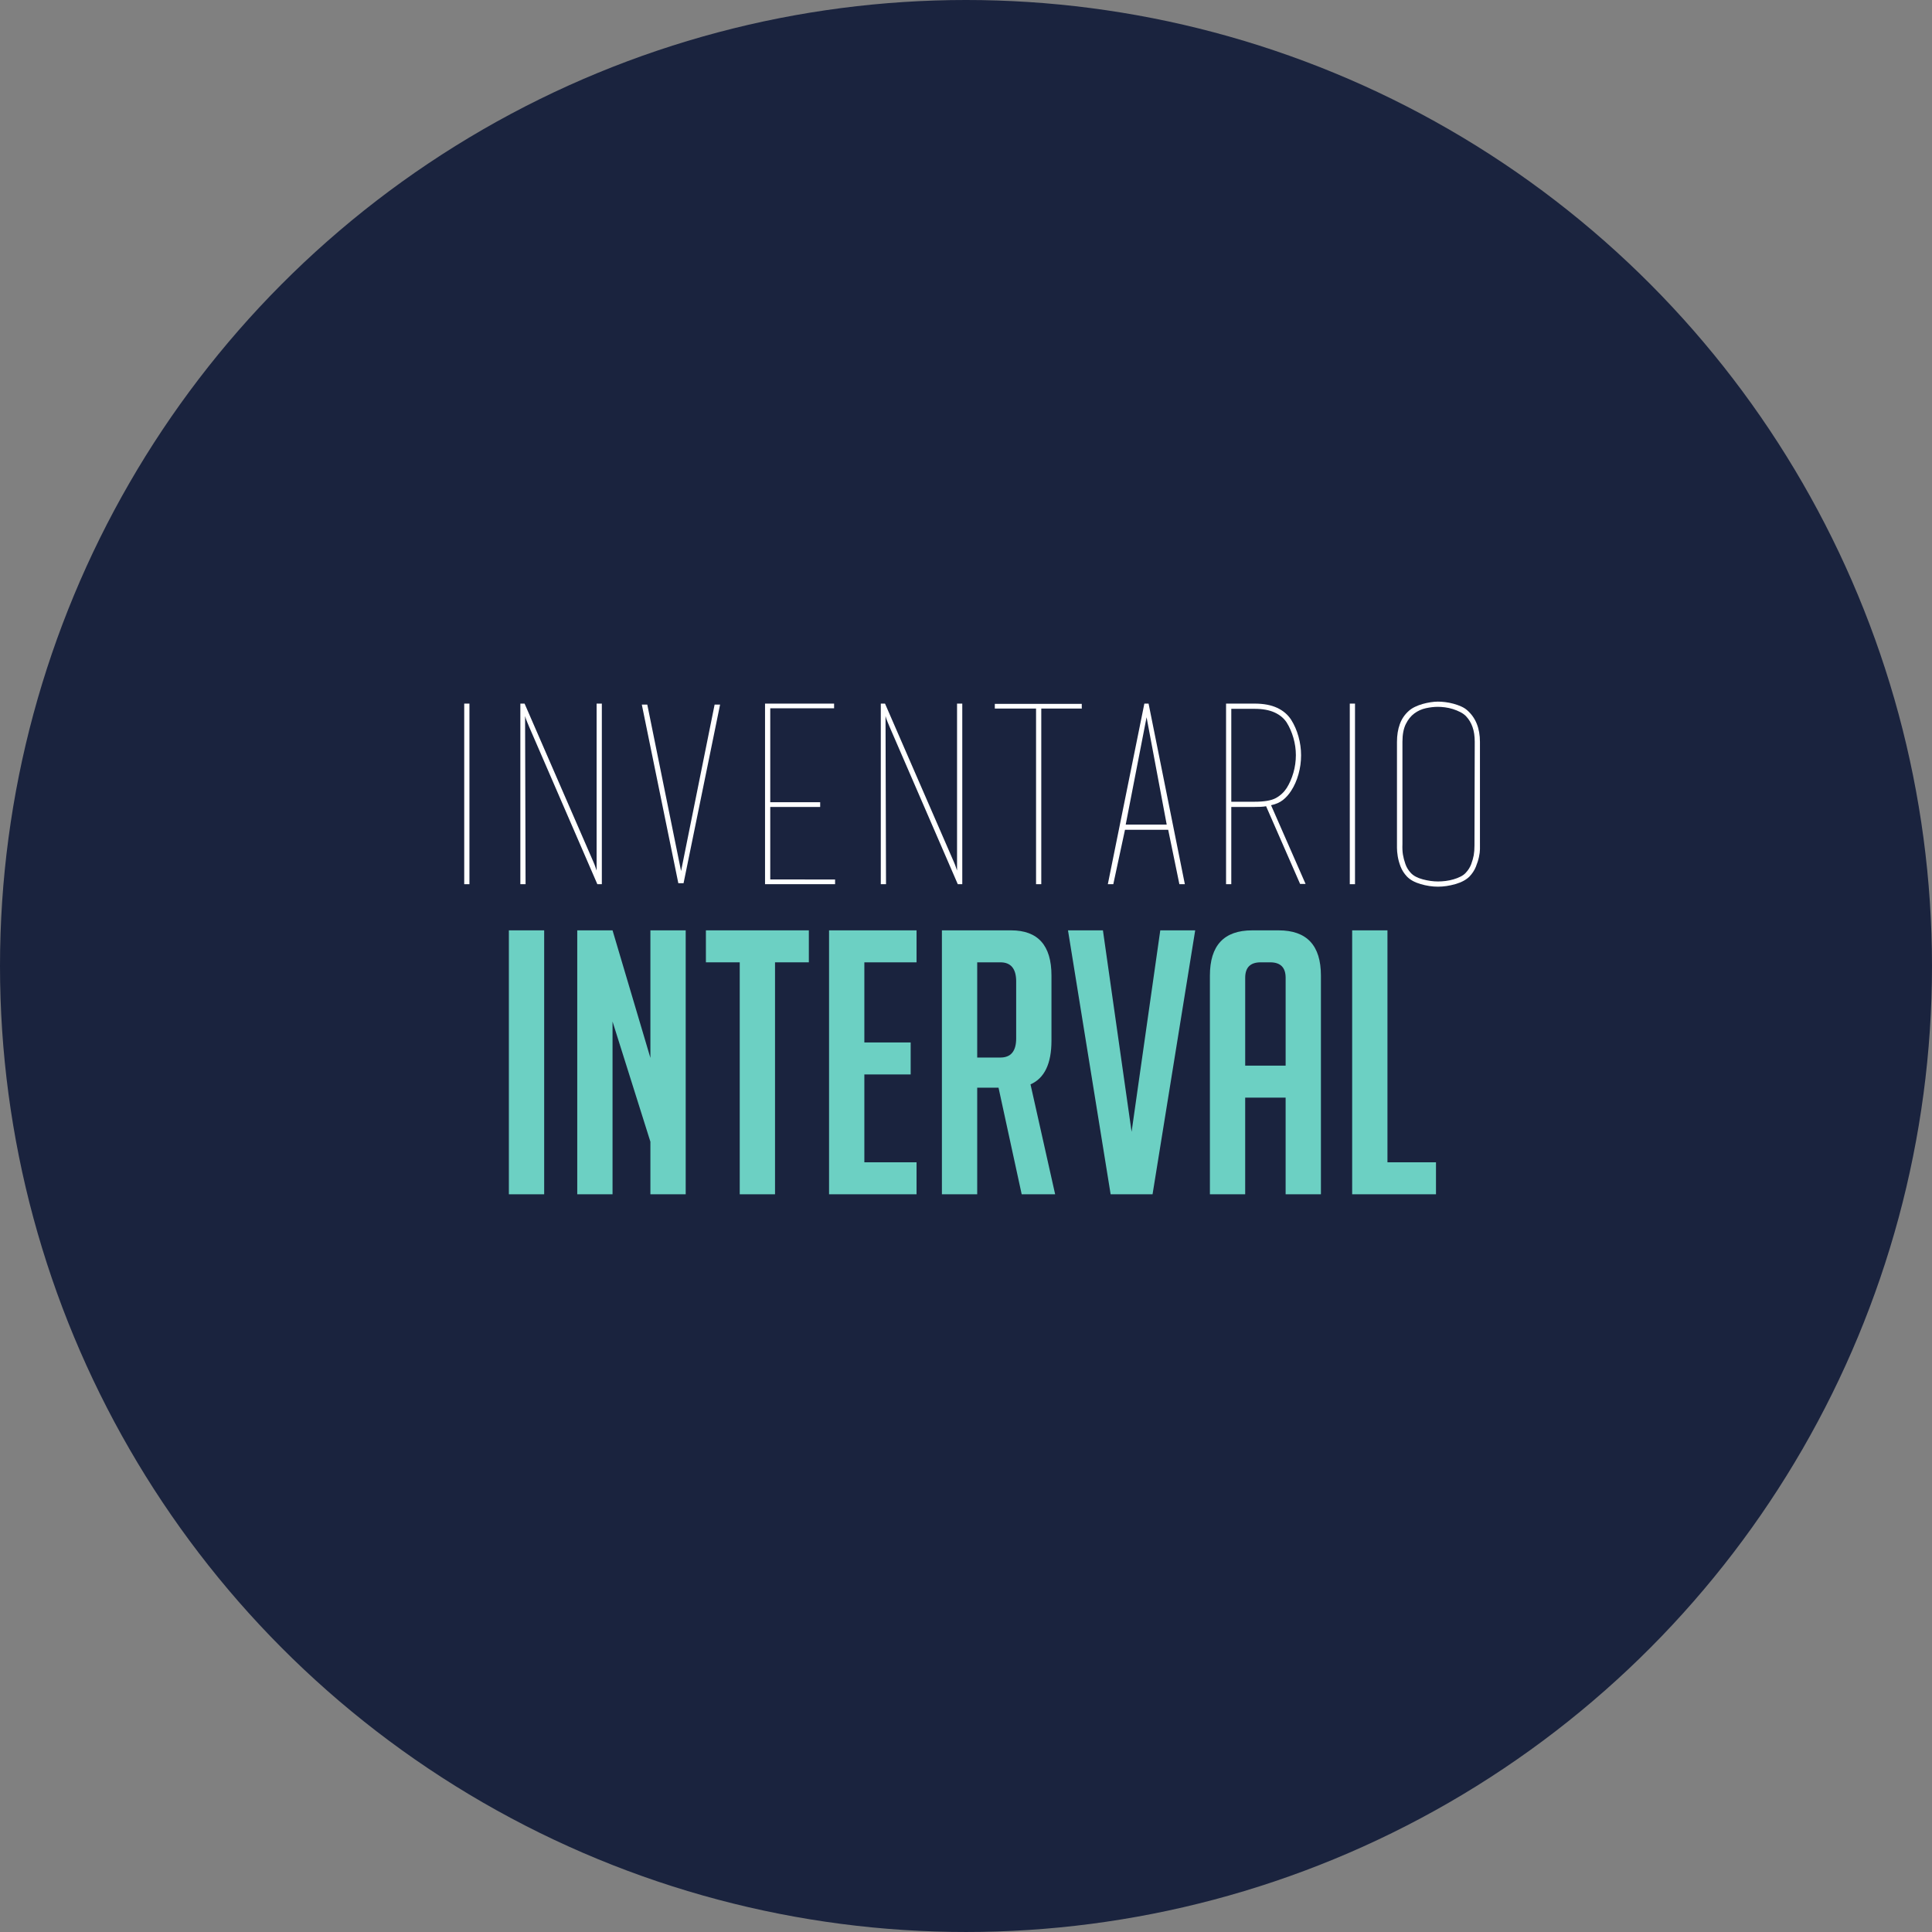
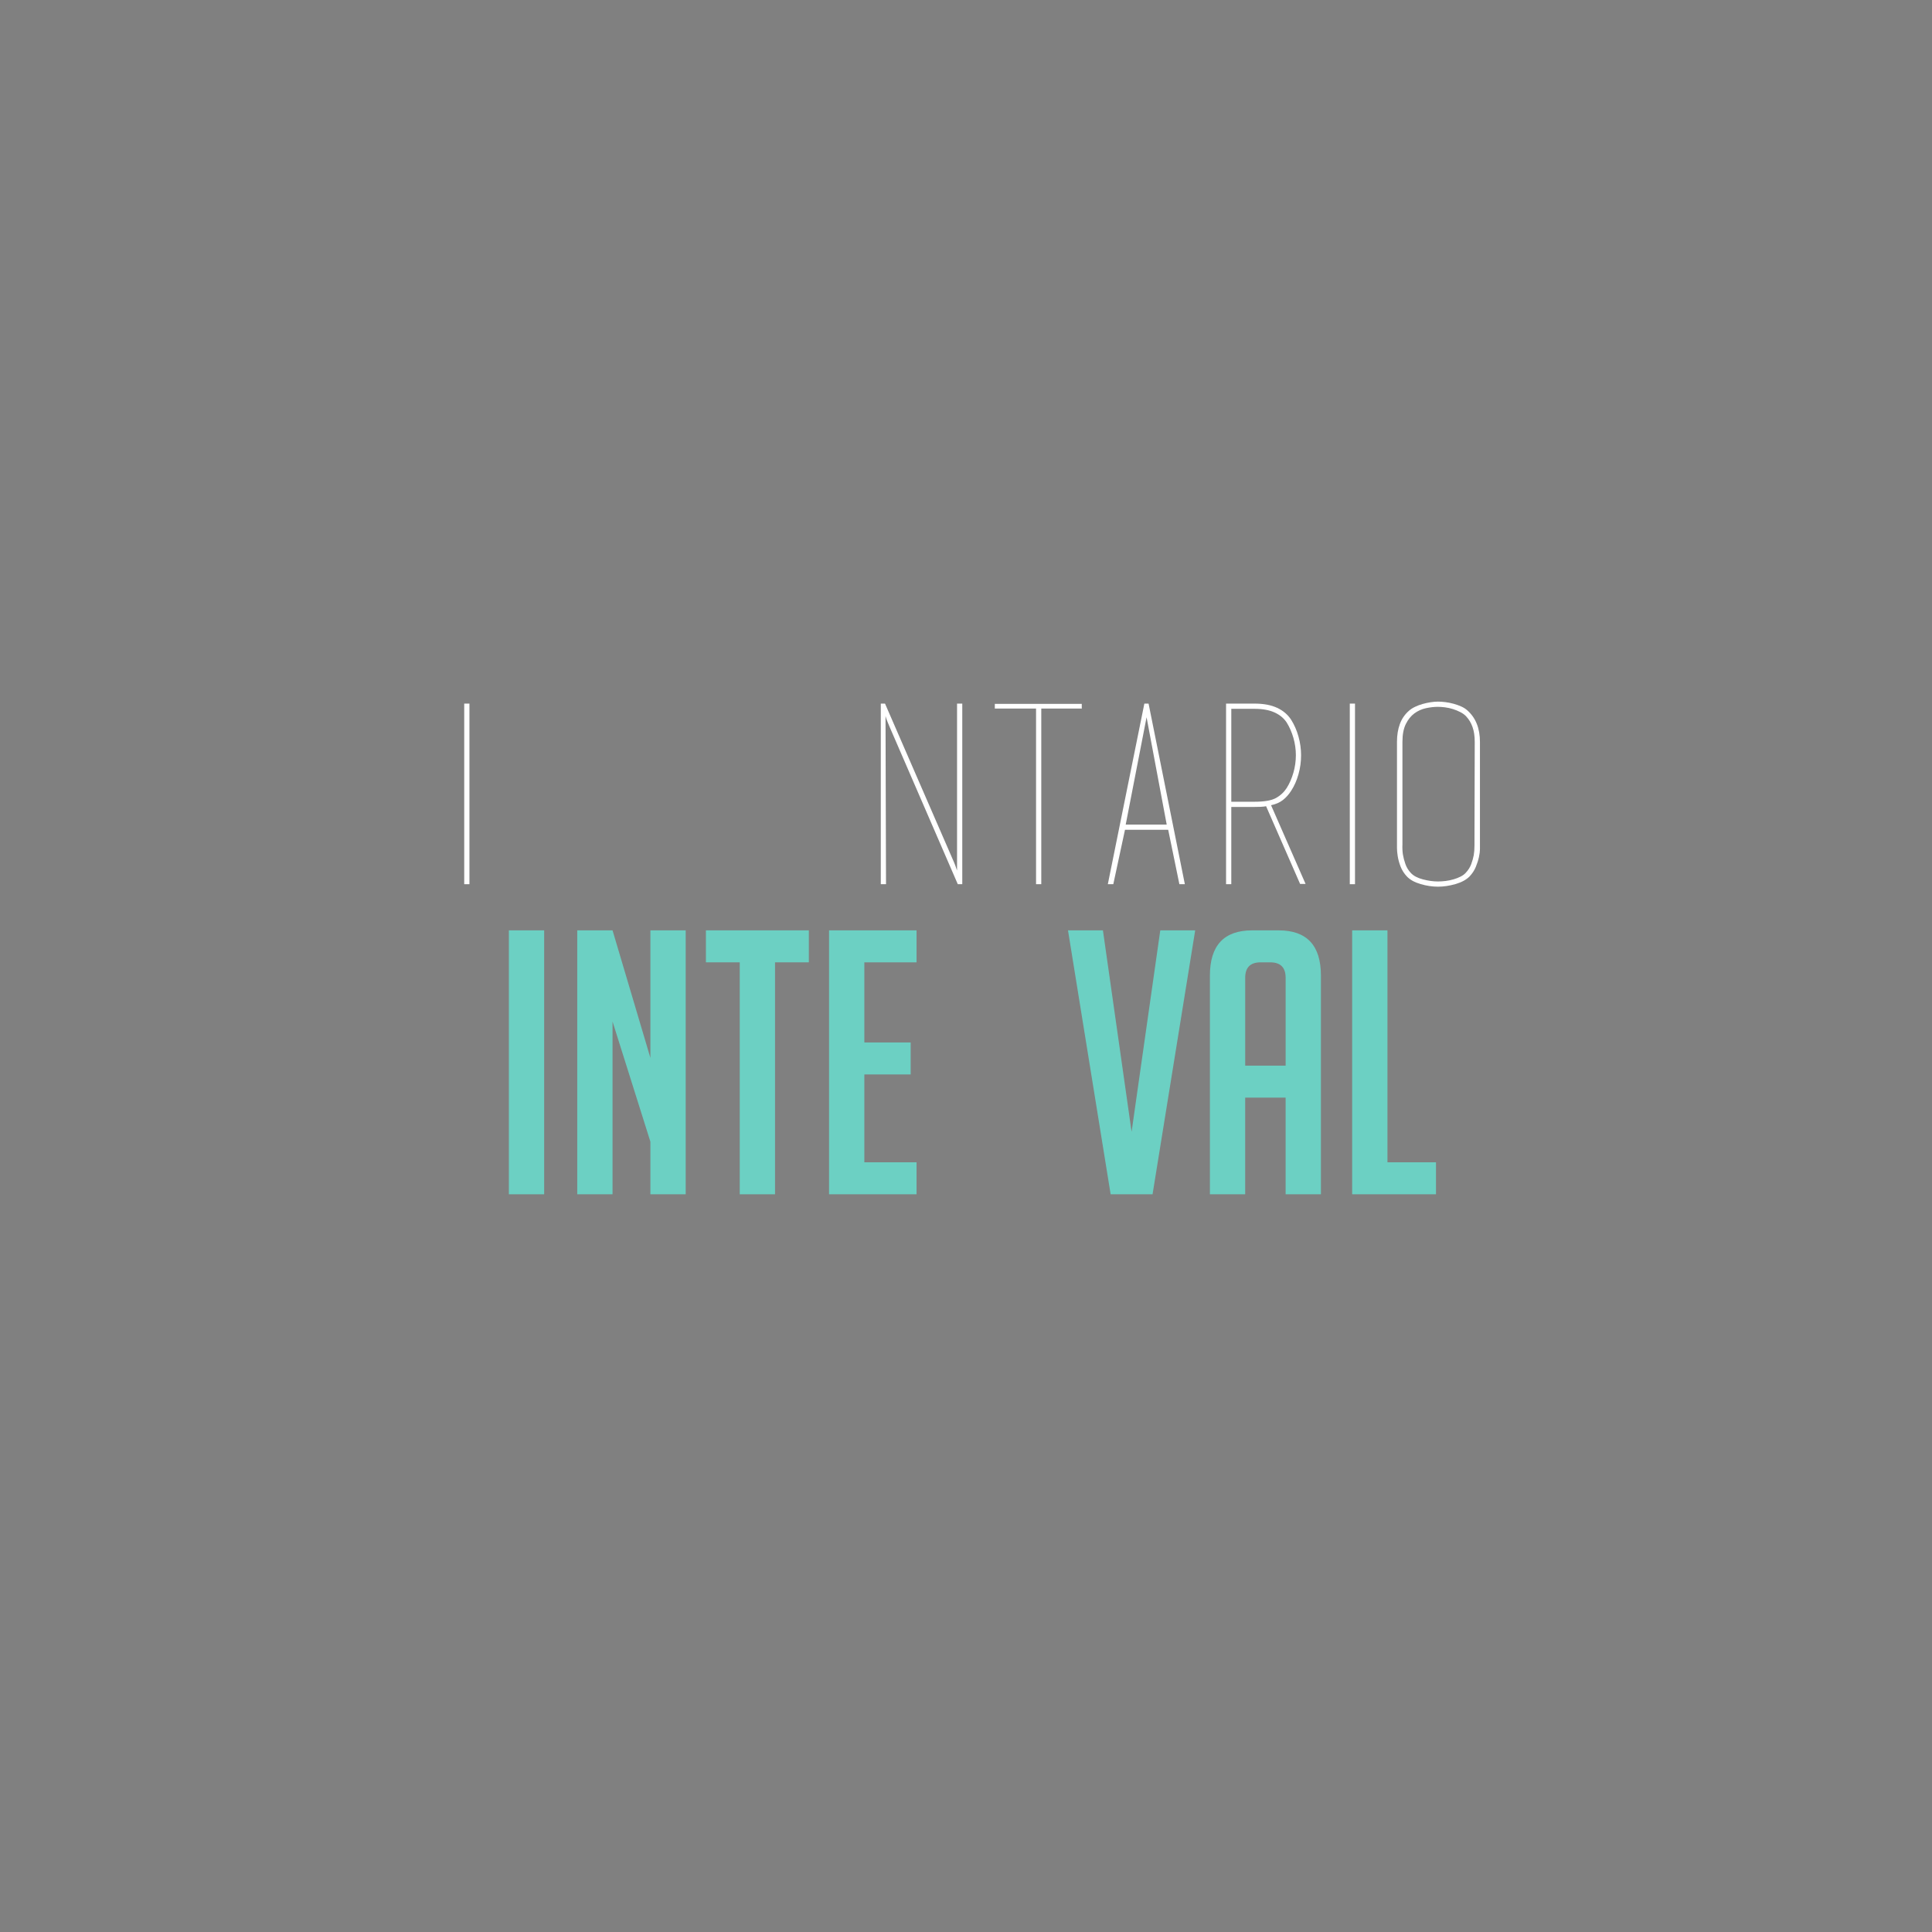
<svg xmlns="http://www.w3.org/2000/svg" version="1.1" x="0px" y="0px" width="224.455px" height="224.455px" viewBox="0 0 224.455 224.455" style="enable-background:new 0 0 224.455 224.455;" xml:space="preserve">
  <rect x="0" y="0" width="224.455" height="224.455" fill="#808080" stroke="none" />
  <style type="text/css">
	.st0{fill:#1A233E;}
	.st1{fill:#6CD0C3;}
	.st2{fill:#FFFFFF;}
</style>
  <defs>
</defs>
  <g id="XMLID_15_">
-     <circle id="XMLID_71_" class="st0" cx="112.227" cy="112.227" r="112.227" />
    <g id="XMLID_16_">
      <g id="XMLID_49_">
        <path id="XMLID_69_" class="st1" d="M59.12,138.75v-30.665h4.1v30.665H59.12z" />
        <path id="XMLID_67_" class="st1" d="M75.562,122.905v-14.82h4.1v30.665h-4.1v-6.107l-4.399-13.966v20.073h-4.1v-30.665h4.1     L75.562,122.905z" />
        <path id="XMLID_65_" class="st1" d="M90.041,111.801v26.949h-4.1v-26.949h-3.93v-3.716H93.97v3.716H90.041z" />
        <path id="XMLID_63_" class="st1" d="M96.318,138.75v-30.665h10.165v3.716h-6.065v9.31h5.381v3.716h-5.381v10.207h6.065v3.716     H96.318z" />
-         <path id="XMLID_60_" class="st1" d="M109.429,108.085h8.03c3.131,0,4.698,1.751,4.698,5.253v7.559     c0,2.677-0.811,4.371-2.435,5.082l2.862,12.77h-3.887l-2.691-12.386h-2.477v12.386h-4.1V108.085z M113.529,122.862h2.691     c1.224,0,1.837-0.74,1.837-2.221v-6.62c0-1.48-0.613-2.221-1.837-2.221h-2.691V122.862z" />
        <path id="XMLID_56_" class="st1" d="M138.855,108.085l-4.954,30.665h-4.869l-4.955-30.665h4.058l3.331,23.404l3.332-23.404     H138.855z" />
        <path id="XMLID_53_" class="st1" d="M144.664,138.75h-4.1v-25.411c0-3.502,1.637-5.253,4.911-5.253h3.075     c3.274,0,4.911,1.751,4.911,5.253v25.411h-4.1v-11.232h-4.698V138.75z M149.362,123.802v-10.207c0-1.196-0.598-1.794-1.794-1.794     h-1.11c-1.196,0-1.794,0.598-1.794,1.794v10.207H149.362z" />
        <path id="XMLID_51_" class="st1" d="M166.829,138.75h-9.738v-30.665h4.1v26.949h5.638V138.75z" />
      </g>
      <g id="XMLID_17_">
        <path id="XMLID_47_" class="st2" d="M53.932,102.724V81.743h0.303h0.303v20.981h-0.303H53.932z" />
-         <path id="XMLID_41_" class="st2" d="M61.06,102.724h-0.303h-0.303V82.031v-0.288h0.49l7.993,18.384     c0.116,0.27,0.198,0.481,0.247,0.635c0.047,0.155,0.091,0.28,0.129,0.375V81.743h0.289h0.318v20.981h-0.522l-7.904-18.239     c-0.039-0.096-0.121-0.293-0.246-0.592c-0.126-0.298-0.208-0.534-0.246-0.706L61.06,102.724z M60.857,81.743h-0.029h-0.029     h-0.029h-0.029h-0.029h-0.029h-0.029H60.857z M69.717,102.724h-0.057h-0.057h-0.057h-0.029H69.717z" />
-         <path id="XMLID_39_" class="st2" d="M83.022,81.858h0.635l-4.243,20.75h-0.249h-0.055h-0.055h-0.249l-4.242-20.75H75.2     l3.925,19.337L83.022,81.858z" />
-         <path id="XMLID_37_" class="st2" d="M97.018,102.175v0.259v0.289h-8.138v-0.289V82.06v-0.317h8.023v0.317v0.231h-7.417V93.2h5.8     v0.289v0.259h-5.8v8.427H97.018z" />
        <path id="XMLID_33_" class="st2" d="M102.935,102.724h-0.303h-0.303V82.031v-0.288h0.49l7.993,18.384     c0.116,0.27,0.198,0.481,0.247,0.635c0.047,0.155,0.091,0.28,0.129,0.375V81.743h0.289h0.318v20.981h-0.522l-7.904-18.239     c-0.039-0.096-0.121-0.293-0.246-0.592c-0.126-0.298-0.208-0.534-0.246-0.706L102.935,102.724z M102.732,81.743h-0.029h-0.029     h-0.029h-0.029h-0.029h-0.029h-0.029H102.732z M111.592,102.724h-0.057h-0.057h-0.057h-0.029H111.592z" />
        <path id="XMLID_31_" class="st2" d="M120.366,82.32h-4.791v-0.26v-0.288h10.102v0.288v0.289l0.029-0.029h-4.733v20.404h-0.318     h-0.289V82.32z" />
        <path id="XMLID_27_" class="st2" d="M137.653,102.724h-0.635l-1.299-6.32h-5.021l-1.357,6.32h-0.635l4.243-20.981h0.49     L137.653,102.724z M135.545,95.797l-2.339-12.467l-2.423,12.467H135.545z M133.092,81.743h0.029h0.057h0.029h0.03h0.057H133.092z     " />
        <path id="XMLID_23_" class="st2" d="M147.117,93.662c-0.211,0.039-0.428,0.063-0.65,0.072c-0.221,0.01-0.457,0.014-0.707,0.014     h-2.712v8.975h-0.318h-0.289V82.089v-0.346h0.346h2.972c1.039,0,1.91,0.163,2.613,0.49c0.701,0.328,1.245,0.789,1.63,1.386     c0.365,0.577,0.65,1.227,0.851,1.948c0.203,0.722,0.303,1.448,0.303,2.179c0,0.75-0.101,1.486-0.303,2.208     c-0.201,0.722-0.486,1.362-0.851,1.92c-0.27,0.423-0.588,0.779-0.953,1.068c-0.365,0.288-0.826,0.49-1.384,0.606L147.117,93.662z      M149.485,91.551c0.326-0.52,0.586-1.114,0.779-1.779c0.191-0.665,0.287-1.345,0.287-2.04c0-0.675-0.096-1.345-0.287-2.011     c-0.193-0.665-0.453-1.258-0.779-1.78c-0.328-0.501-0.799-0.892-1.414-1.171c-0.617-0.28-1.386-0.42-2.31-0.42h-2.712v10.794     h2.712c1.117,0,1.935-0.14,2.454-0.42C148.733,92.443,149.157,92.052,149.485,91.551z M147.667,93.546l4.012,9.149h-0.635     l-3.954-9.033L147.667,93.546z" />
        <path id="XMLID_21_" class="st2" d="M156.815,102.724V81.743h0.303h0.303v20.981h-0.303H156.815z" />
        <path id="XMLID_18_" class="st2" d="M171.937,98.193c0,0.058,0,0.212,0,0.462s-0.039,0.553-0.116,0.909     c-0.076,0.356-0.197,0.736-0.361,1.14c-0.164,0.404-0.408,0.779-0.736,1.125c-0.385,0.385-0.929,0.678-1.63,0.88     c-0.703,0.202-1.381,0.303-2.035,0.303s-1.327-0.101-2.019-0.303c-0.693-0.202-1.222-0.495-1.588-0.88     c-0.326-0.346-0.572-0.731-0.736-1.154c-0.162-0.423-0.273-0.823-0.331-1.198c-0.059-0.375-0.088-0.697-0.088-0.967     s0-0.433,0-0.491V86.187c0-0.77,0.111-1.457,0.332-2.063c0.221-0.607,0.572-1.121,1.054-1.544     c0.193-0.173,0.428-0.327,0.707-0.461s0.572-0.246,0.88-0.332c0.308-0.087,0.617-0.154,0.924-0.202     c0.308-0.048,0.596-0.073,0.865-0.073c0.25,0,0.535,0.019,0.852,0.058c0.316,0.039,0.634,0.101,0.952,0.188     c0.318,0.086,0.615,0.193,0.895,0.317c0.279,0.126,0.515,0.275,0.707,0.448c0.98,0.866,1.472,2.088,1.472,3.665V98.193z      M171.331,86.187c0-0.673-0.086-1.25-0.26-1.732c-0.172-0.48-0.414-0.885-0.722-1.212c-0.172-0.192-0.4-0.361-0.678-0.505     c-0.279-0.144-0.572-0.264-0.88-0.361c-0.308-0.096-0.617-0.163-0.923-0.202c-0.309-0.038-0.578-0.057-0.809-0.057     c-0.443,0-0.908,0.053-1.4,0.159c-0.49,0.106-0.937,0.308-1.341,0.606c-0.404,0.298-0.736,0.712-0.996,1.241     c-0.26,0.529-0.39,1.217-0.39,2.063v11.862c-0.019,0.481,0,0.894,0.057,1.24c0.057,0.346,0.154,0.712,0.289,1.097     c0.134,0.385,0.346,0.732,0.635,1.039c0.308,0.328,0.769,0.573,1.386,0.736c0.615,0.164,1.202,0.245,1.759,0.245     c0.289,0,0.586-0.019,0.895-0.057c0.308-0.038,0.611-0.101,0.908-0.188c0.299-0.086,0.572-0.192,0.822-0.318     c0.25-0.125,0.453-0.274,0.607-0.447c0.289-0.308,0.5-0.645,0.635-1.01c0.134-0.365,0.23-0.707,0.289-1.024     c0.057-0.318,0.086-0.697,0.086-1.14L171.331,86.187z" />
      </g>
    </g>
  </g>
</svg>